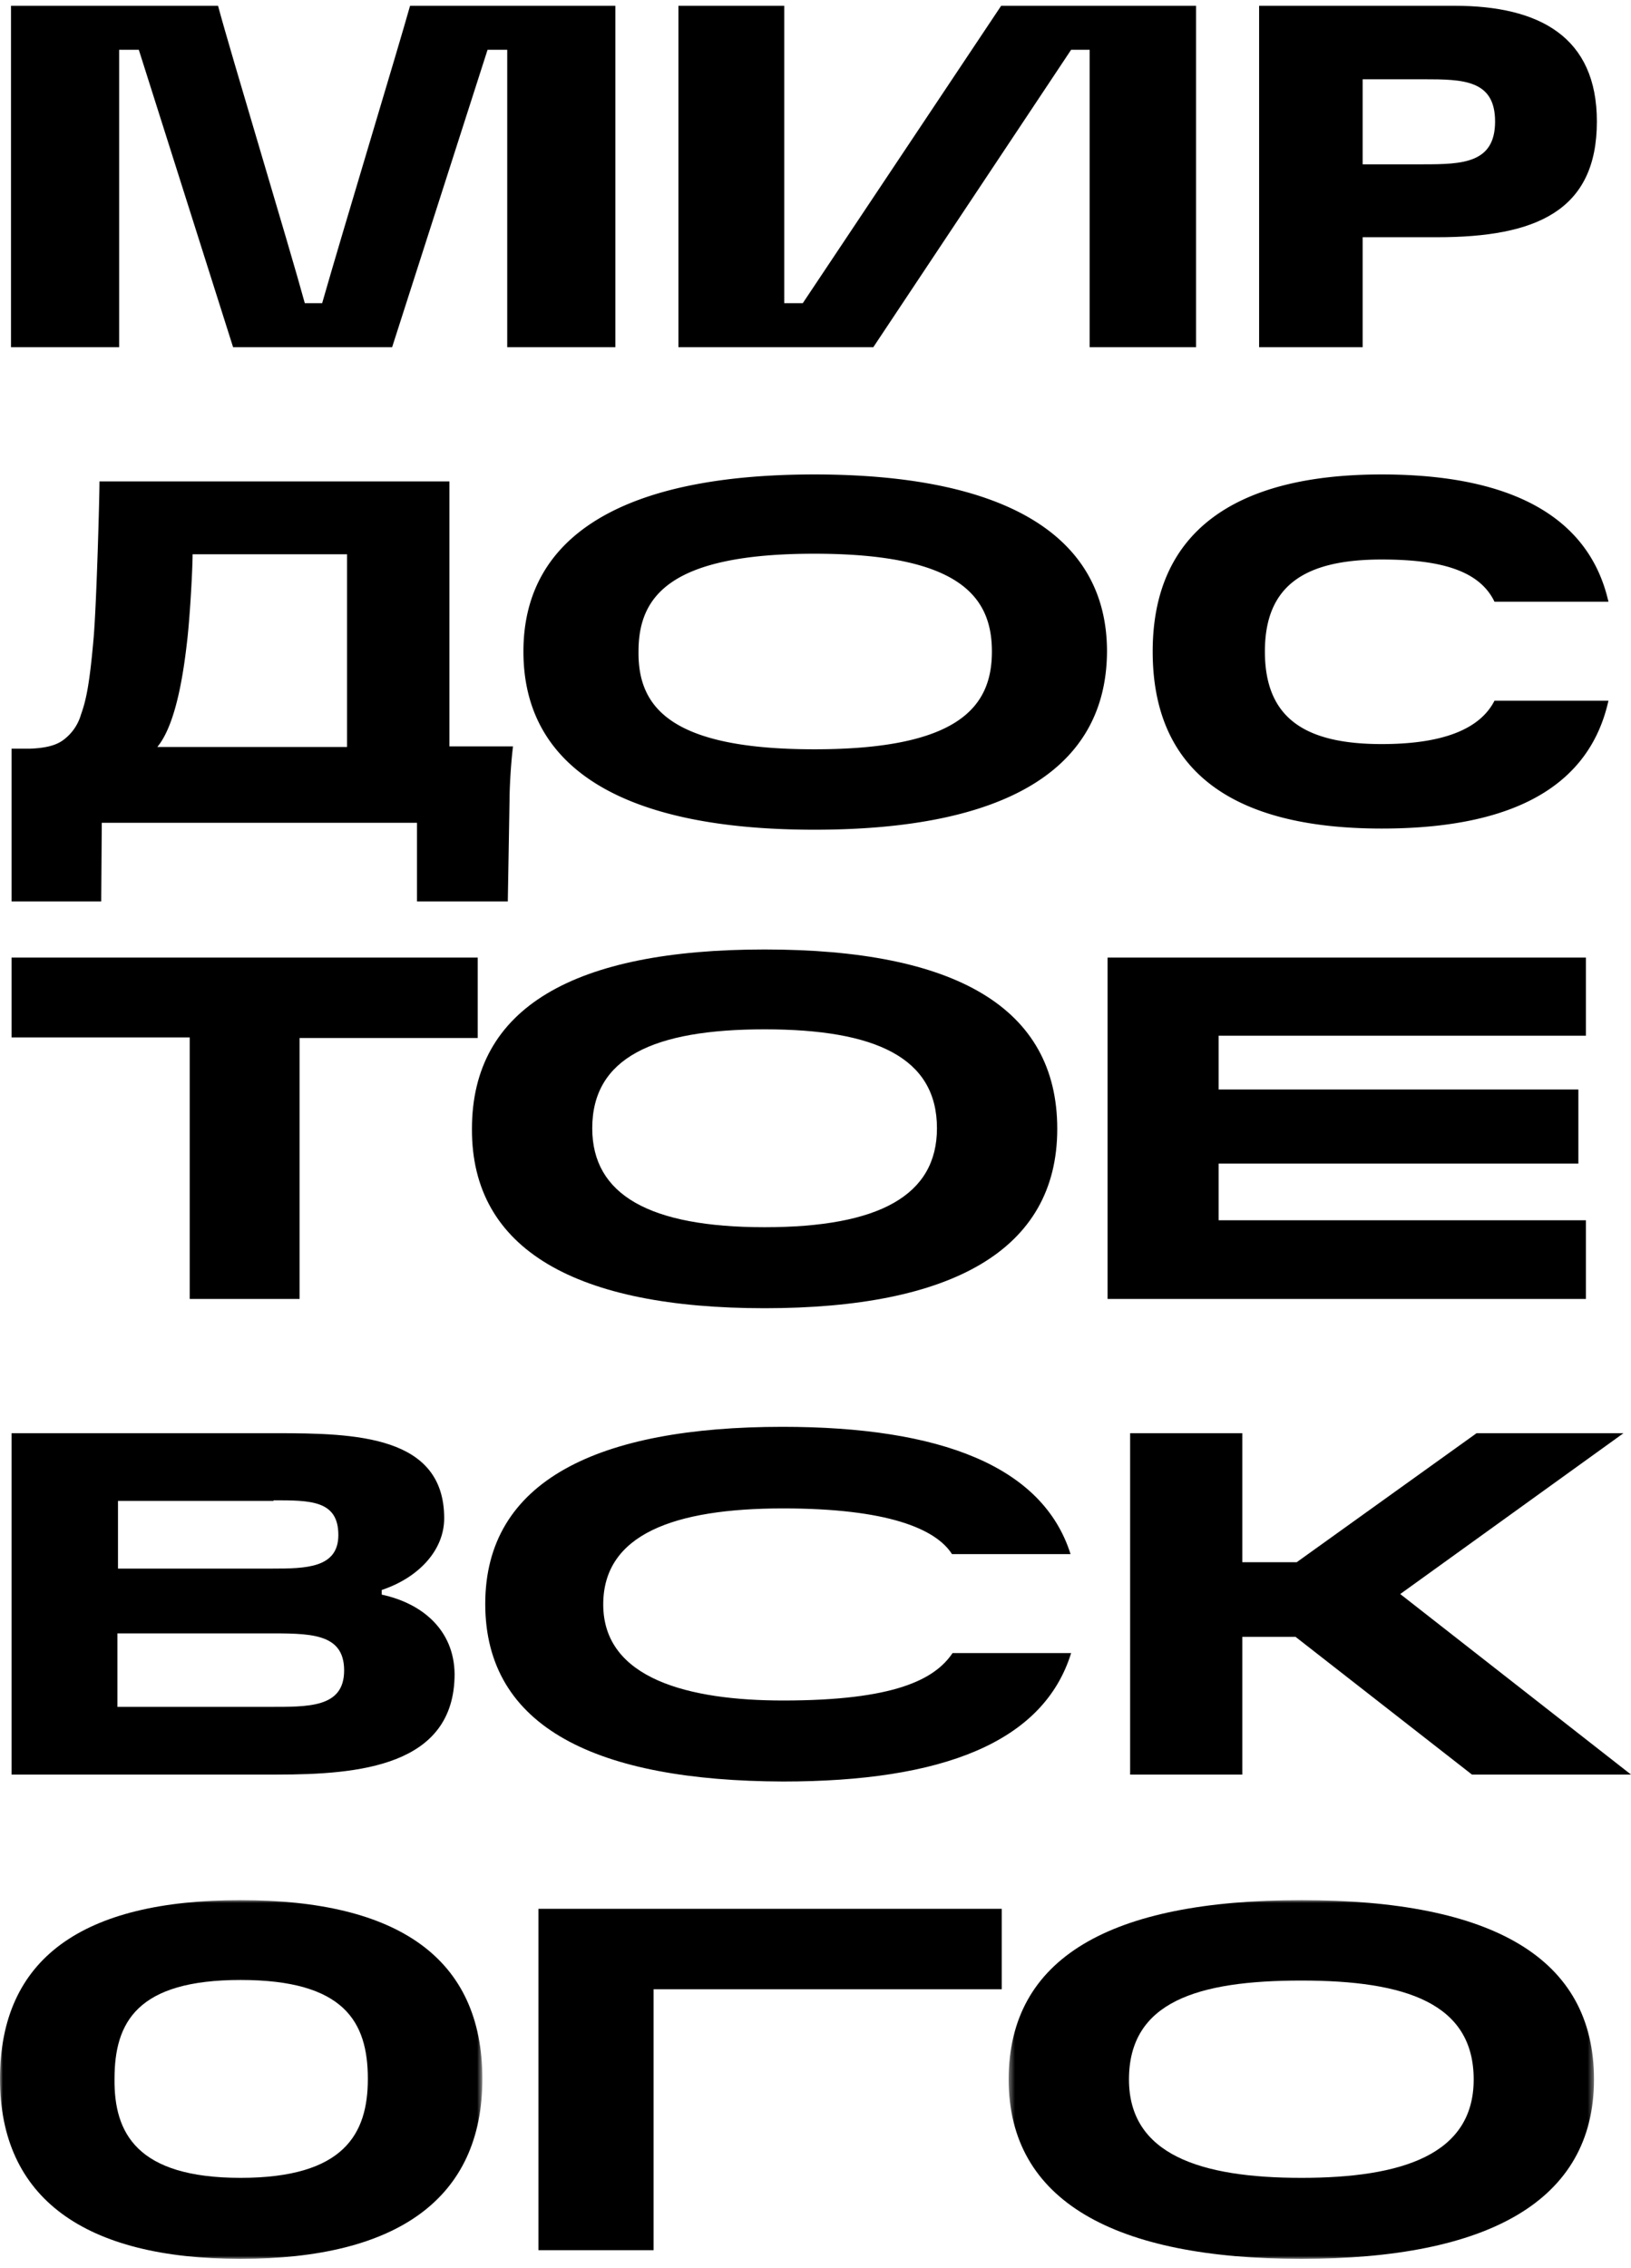
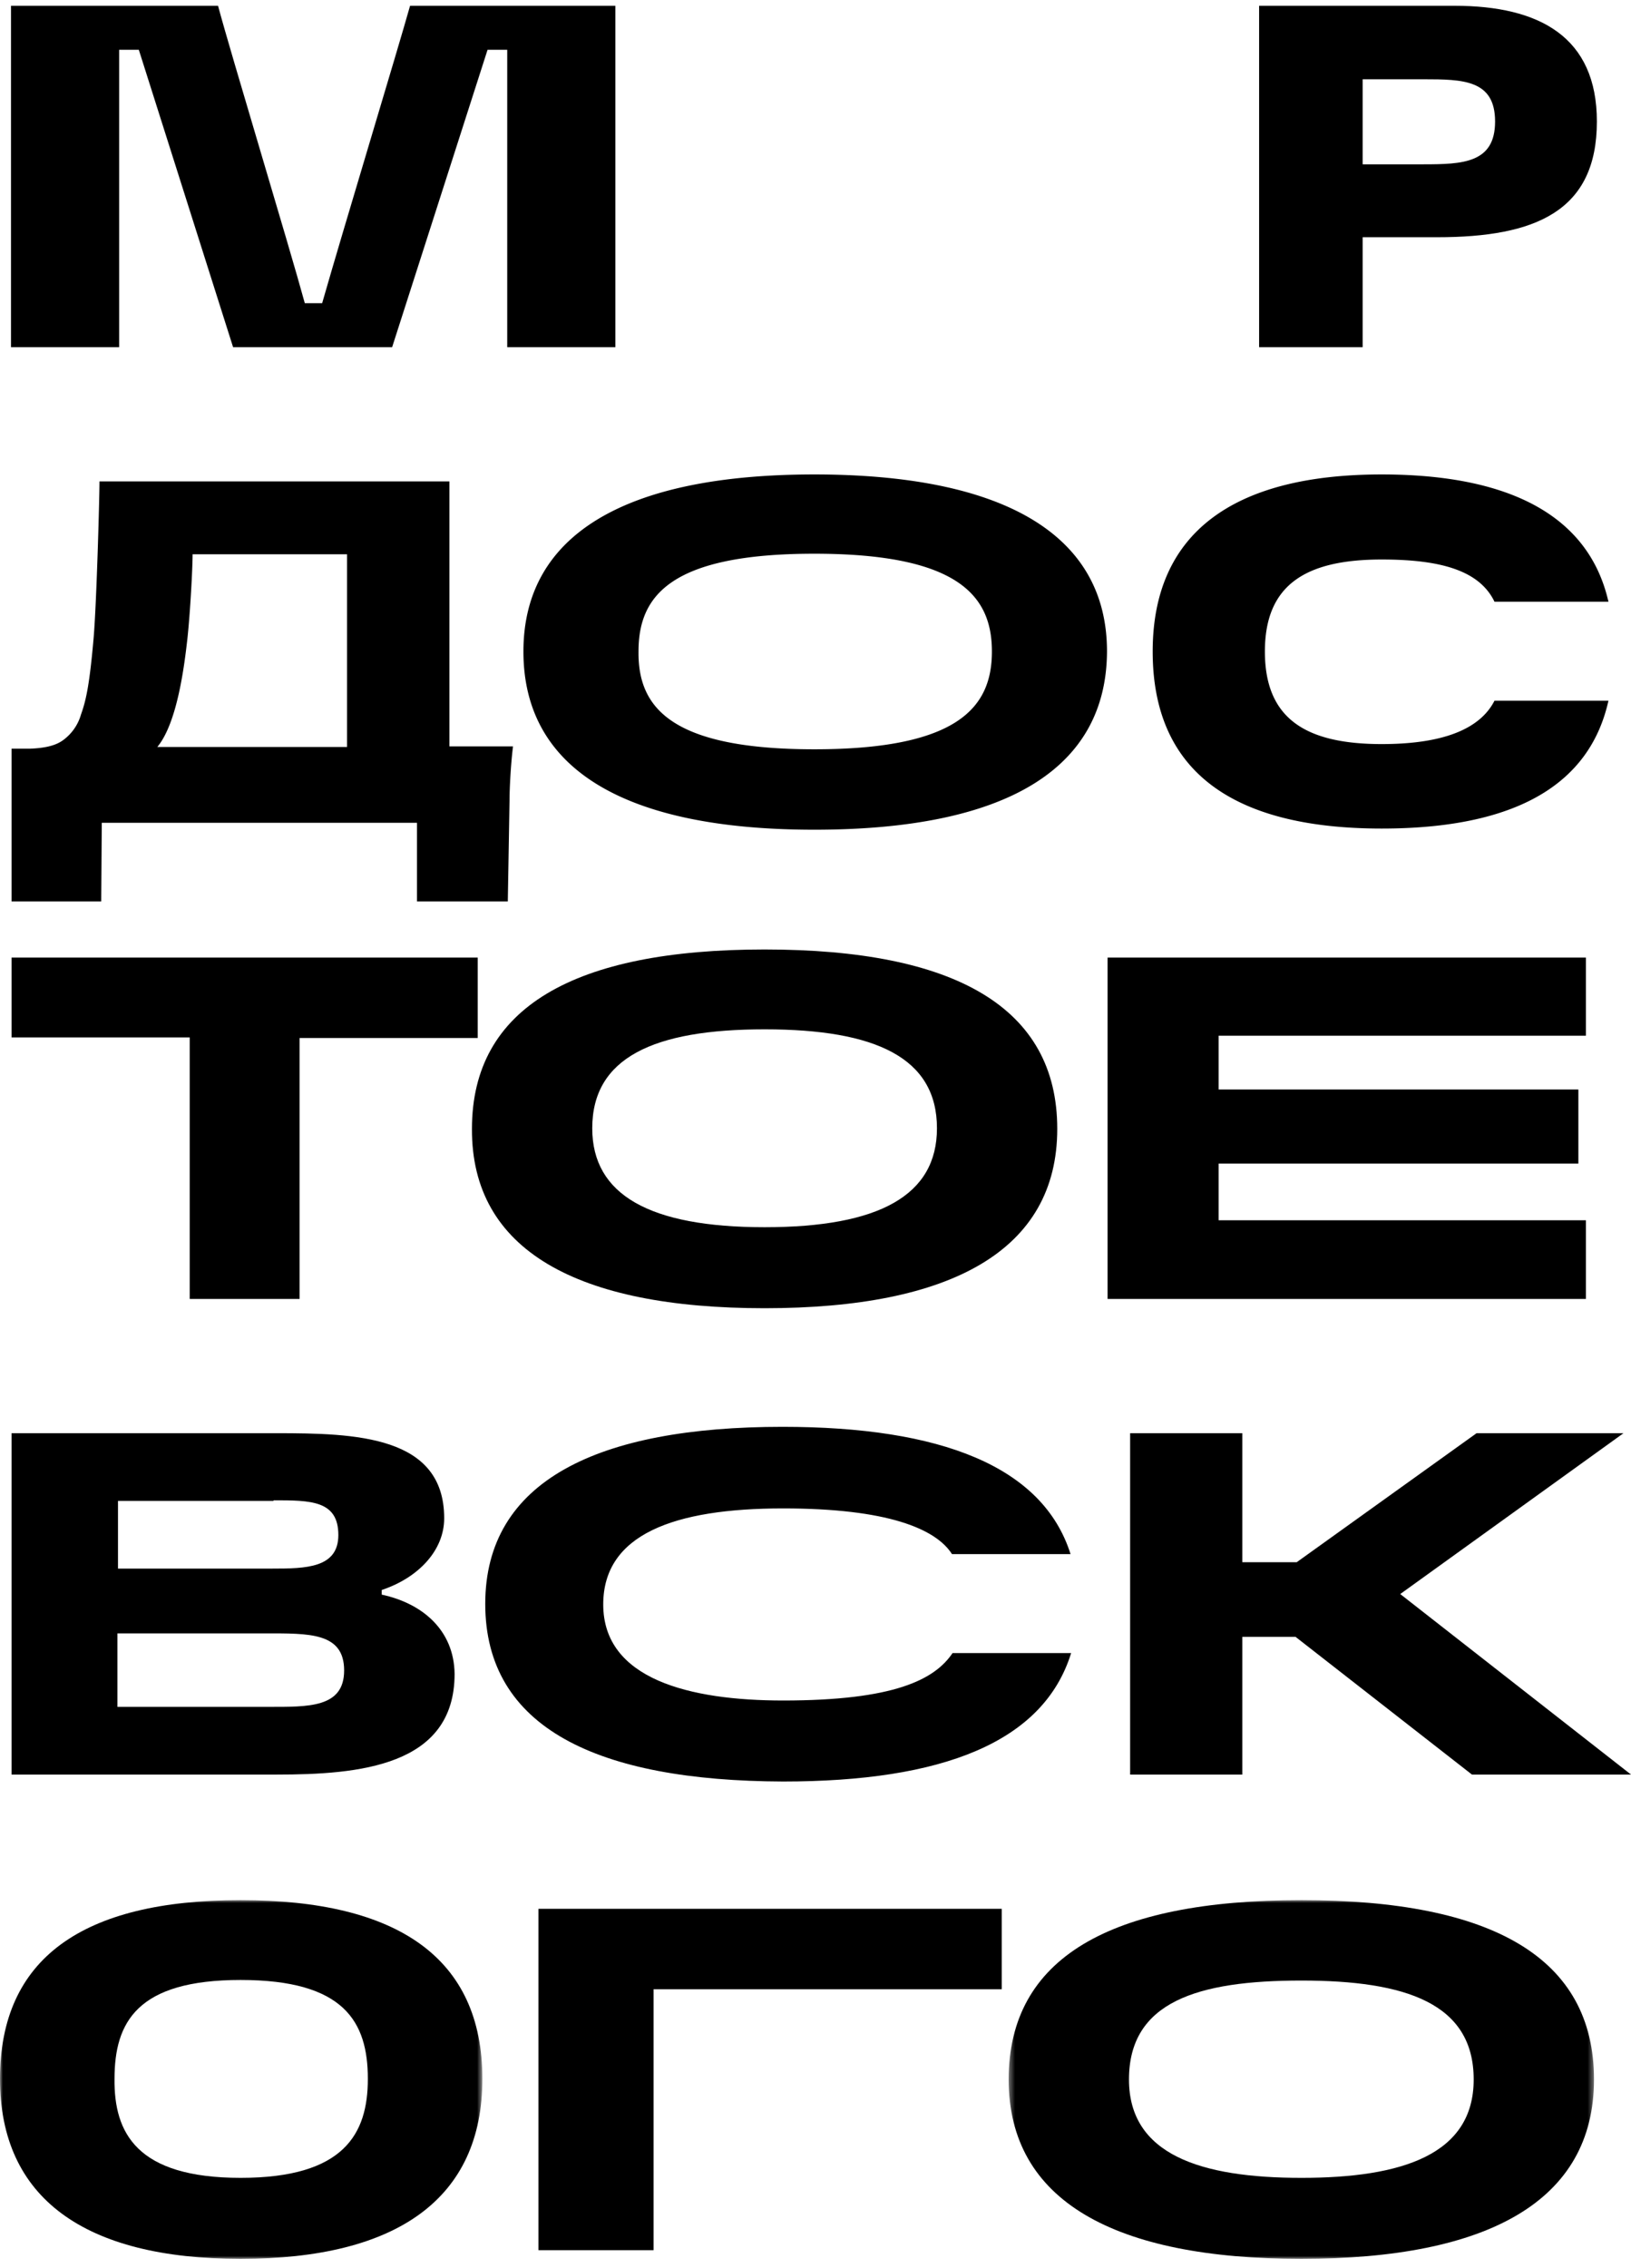
<svg xmlns="http://www.w3.org/2000/svg" xmlns:xlink="http://www.w3.org/1999/xlink" viewBox="0 0 282 392">
  <defs>
    <polygon id="a" points="0 0 83.4 0 83.4 62 0 62" />
    <polygon id="c" points=".4 0 101.6 0 101.6 62 .4 62" />
  </defs>
  <g fill="none" fill-rule="evenodd" transform="translate(0 1)">
    <path fill="#000" d="M1.9 0h35.8c2.1 7.9 12.3 41.5 15 51.4h3C59.3 38.8 68.8 7.5 70.9 0h35.5v59H87.7V7.6h-3.4L67.8 59H40.3L24 7.6h-3.4V59H1.9V0zM251.5 0h-33.8v59h17.9V40h12.9c17 0 27.6-4.5 27.6-20 0-14.6-9.9-20-24.6-20m-5.4 27.4h-10.5V12.7h10.5c6.9 0 12.4.1 12.4 7.3s-5.6 7.4-12.4 7.4" />
-     <polygon fill="#000" points="117.3 59 151 59 185.2 7.6 188.4 7.6 188.4 59 206.8 59 206.8 0 173.1 0 138.8 51.4 135.6 51.4 135.6 0 117.3 0" />
    <path fill="#000" d="M140.8 142.4c-32.7 0-50.3-10.4-50.3-30.8 0-20.2 17.6-30.6 50.3-30.6 31.9 0 50.6 9.9 50.6 30.6-.1 20.4-17.6 30.8-50.6 30.8m0-13.9c25.2 0 30.7-7.5 30.7-16.9s-5.5-16.9-30.7-16.9-30.4 7.5-30.4 16.9c-.1 9.4 5.2 16.9 30.4 16.9M238.9 142.2c23.3 0 36-7.7 39.2-22.1h-19.7c-2.6 5.1-9.3 7.5-19.5 7.5-13.3 0-20.2-4.5-20.2-16s7-15.9 20.2-15.9c10.2 0 16.9 1.9 19.5 7.3h19.7c-3.2-14.1-15.9-22-39.2-22-25.8 0-39.6 10.2-39.6 30.6s13.4 30.6 39.6 30.6M1.9 128.4h3.2c2.6-.1 4.4-.5 5.7-1.4a8.3 8.3 0 003.2-4.5c.9-2.5 1.5-5.3 2.2-13.4.5-6 1-24.1 1-26.9h60.5V128h11c-.4 3.2-.6 7.4-.6 9.2l-.3 17.6H72.1v-13.6H17.6l-.1 13.6H2v-26.4h-.1zM60 128V94.8H33.3c0 2.3-.4 10-.9 14.6-.5 4.4-1.7 14.5-5.2 18.7H60v-.1z" />
    <polygon fill="#000" points="32.8 178.3 2 178.3 2 164.5 82.6 164.5 82.6 178.4 51.8 178.4 51.8 223.5 32.8 223.5" />
    <path fill="#000" d="M132.2 225.1c32.3 0 50.6-10 50.6-31s-17.7-31-50.6-31c-32.9 0-50.6 10-50.6 31-.1 21 18.2 31 50.6 31m0-14c-19.9 0-29.8-5.6-29.8-17.1 0-12.2 10.6-17.1 29.8-17.1S162 181.8 162 194c0 11.6-10 17.1-29.8 17.1" />
    <polygon fill="#000" points="274.2 178 274.2 164.5 191.5 164.5 191.5 223.5 274.2 223.5 274.2 209.9 210.7 209.9 210.7 200.1 272.9 200.1 272.9 187.3 210.7 187.3 210.7 178" />
    <path fill="#000" d="M83.9 276.2c0-21.3 19.5-30.6 51.4-30.6 27.3 0 45 6.8 49.8 22h-20.5c-2.8-4.4-11.2-7.9-29.2-7.9-18.9 0-31.1 4.5-31.1 16.6 0 12.9 14.9 16.6 31.1 16.6 19.2 0 26.2-3.6 29.3-8.2h20.5c-4.8 15.5-22.4 22.2-49.8 22.2-32-.1-51.5-9.2-51.5-30.7M66 274.6v-.8c6.3-2.1 10.8-6.8 10.8-12.4 0-14.3-15.3-14.7-29.1-14.7H2v59h45.8c14.2 0 30.8-1.4 30.8-17.4-.1-7.6-5.6-12.2-12.6-13.7zM46.3 294h-26v-12.7h25.5c7.6 0 13.7-.2 13.7 6.4 0 6.5-6.2 6.3-13.2 6.3zm1-35.7c6.4 0 11.2 0 11.2 6 0 5.7-5.6 5.8-11.4 5.8H20.4v-11.7h26.9v-.1z" />
    <polygon fill="#000" points="242.1 274.5 280.7 246.7 255.3 246.7 224.2 269 214.8 269 214.8 246.7 195.4 246.7 195.4 305.7 214.8 305.7 214.8 281.9 224 281.9 254.5 305.7 282 305.7" />
    <g transform="translate(0 327.4)">
      <mask id="b" fill="#fff">
        <use xlink:href="#a" />
      </mask>
      <path fill="#000" d="M41.6 62C14.6 62 0 51.5 0 30.9 0 10.1 14.2 0 41.6 0c27.2 0 41.8 10 41.8 30.9C83.4 51.5 68.8 62 41.6 62m0-14c17.9 0 22-7.6 22-17.1 0-9.9-4.1-17.1-22-17.1s-21.8 7.3-21.8 17.1C19.7 40.2 23.6 48 41.6 48" mask="url(#b)" />
    </g>
    <polygon fill="#000" points="173.2 328.9 93.1 328.9 93.1 387.9 113 387.9 113 342.8 173.2 342.8" />
    <g transform="translate(174 327.4)">
      <mask id="d" fill="#fff">
        <use xlink:href="#c" />
      </mask>
      <path fill="#000" d="M51 62c32.3 0 50.6-10 50.6-31S84.1 0 51 0 .4 10 .4 31 18.7 62 51 62m0-14c-17.4 0-29.8-4-29.8-17C21.2 17.6 33 13.9 51 13.9S80.8 17.8 80.8 31c0 13-12.4 17-29.8 17" mask="url(#d)" />
    </g>
  </g>
</svg>